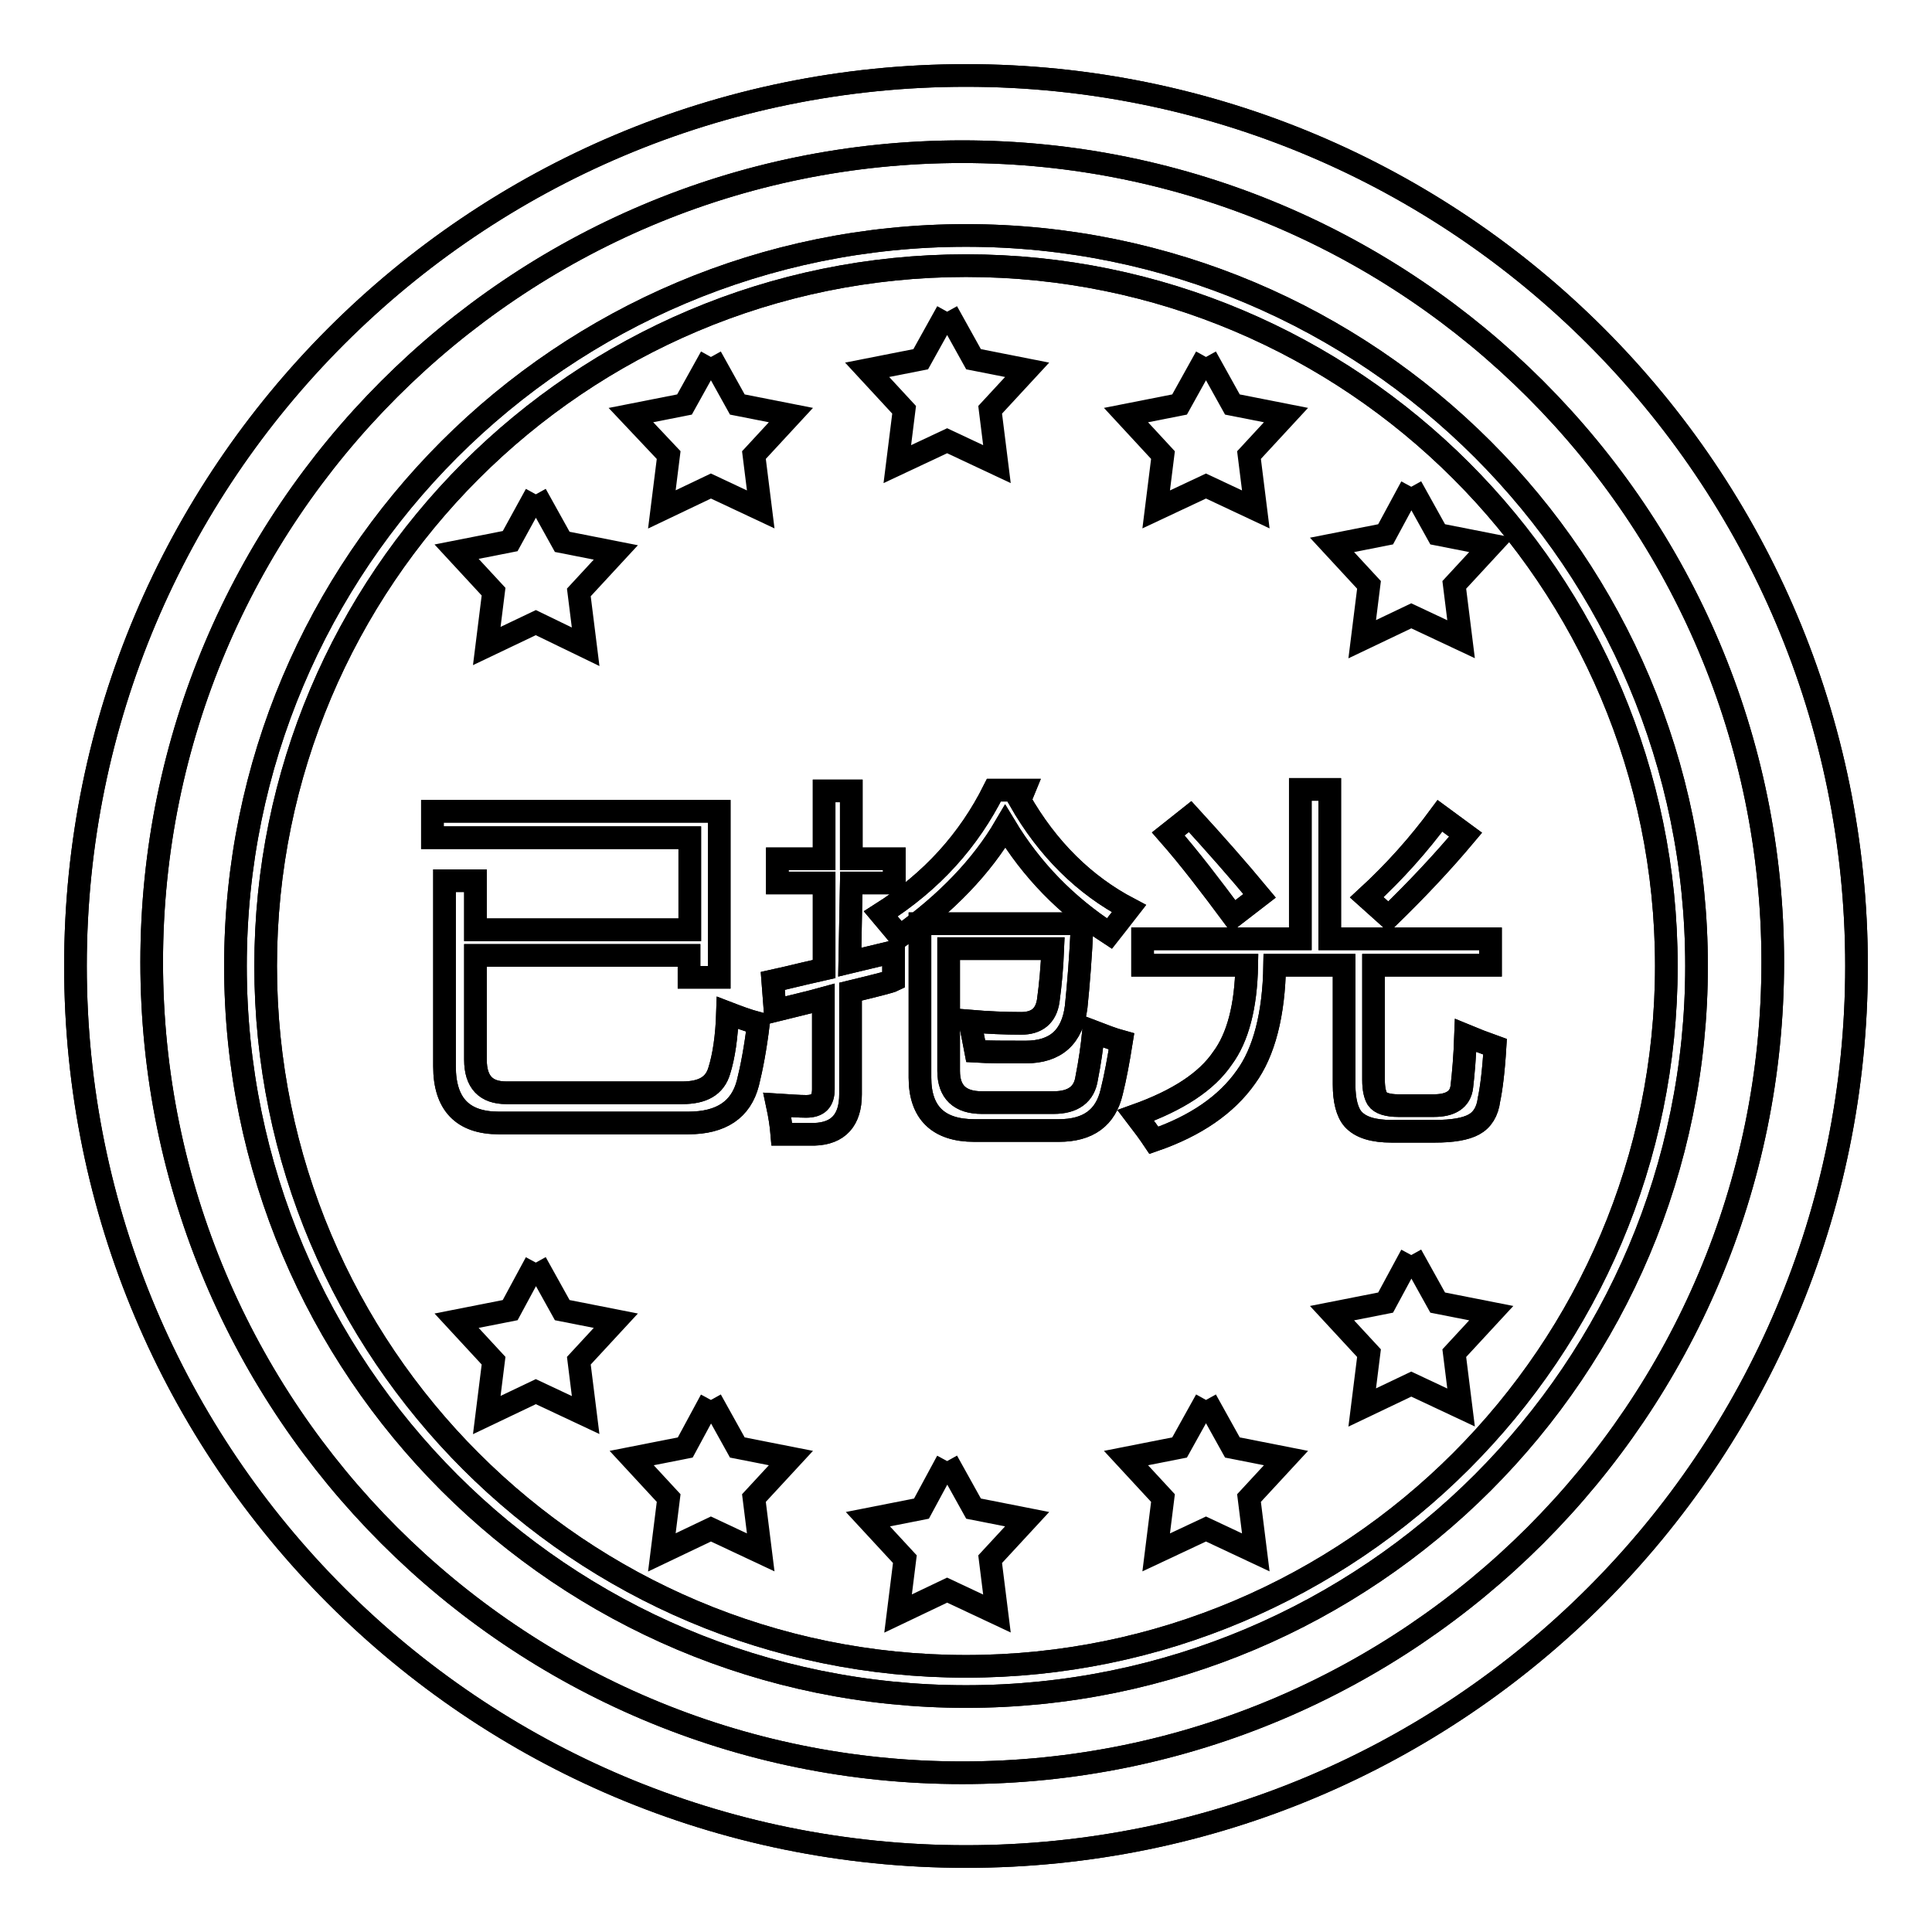
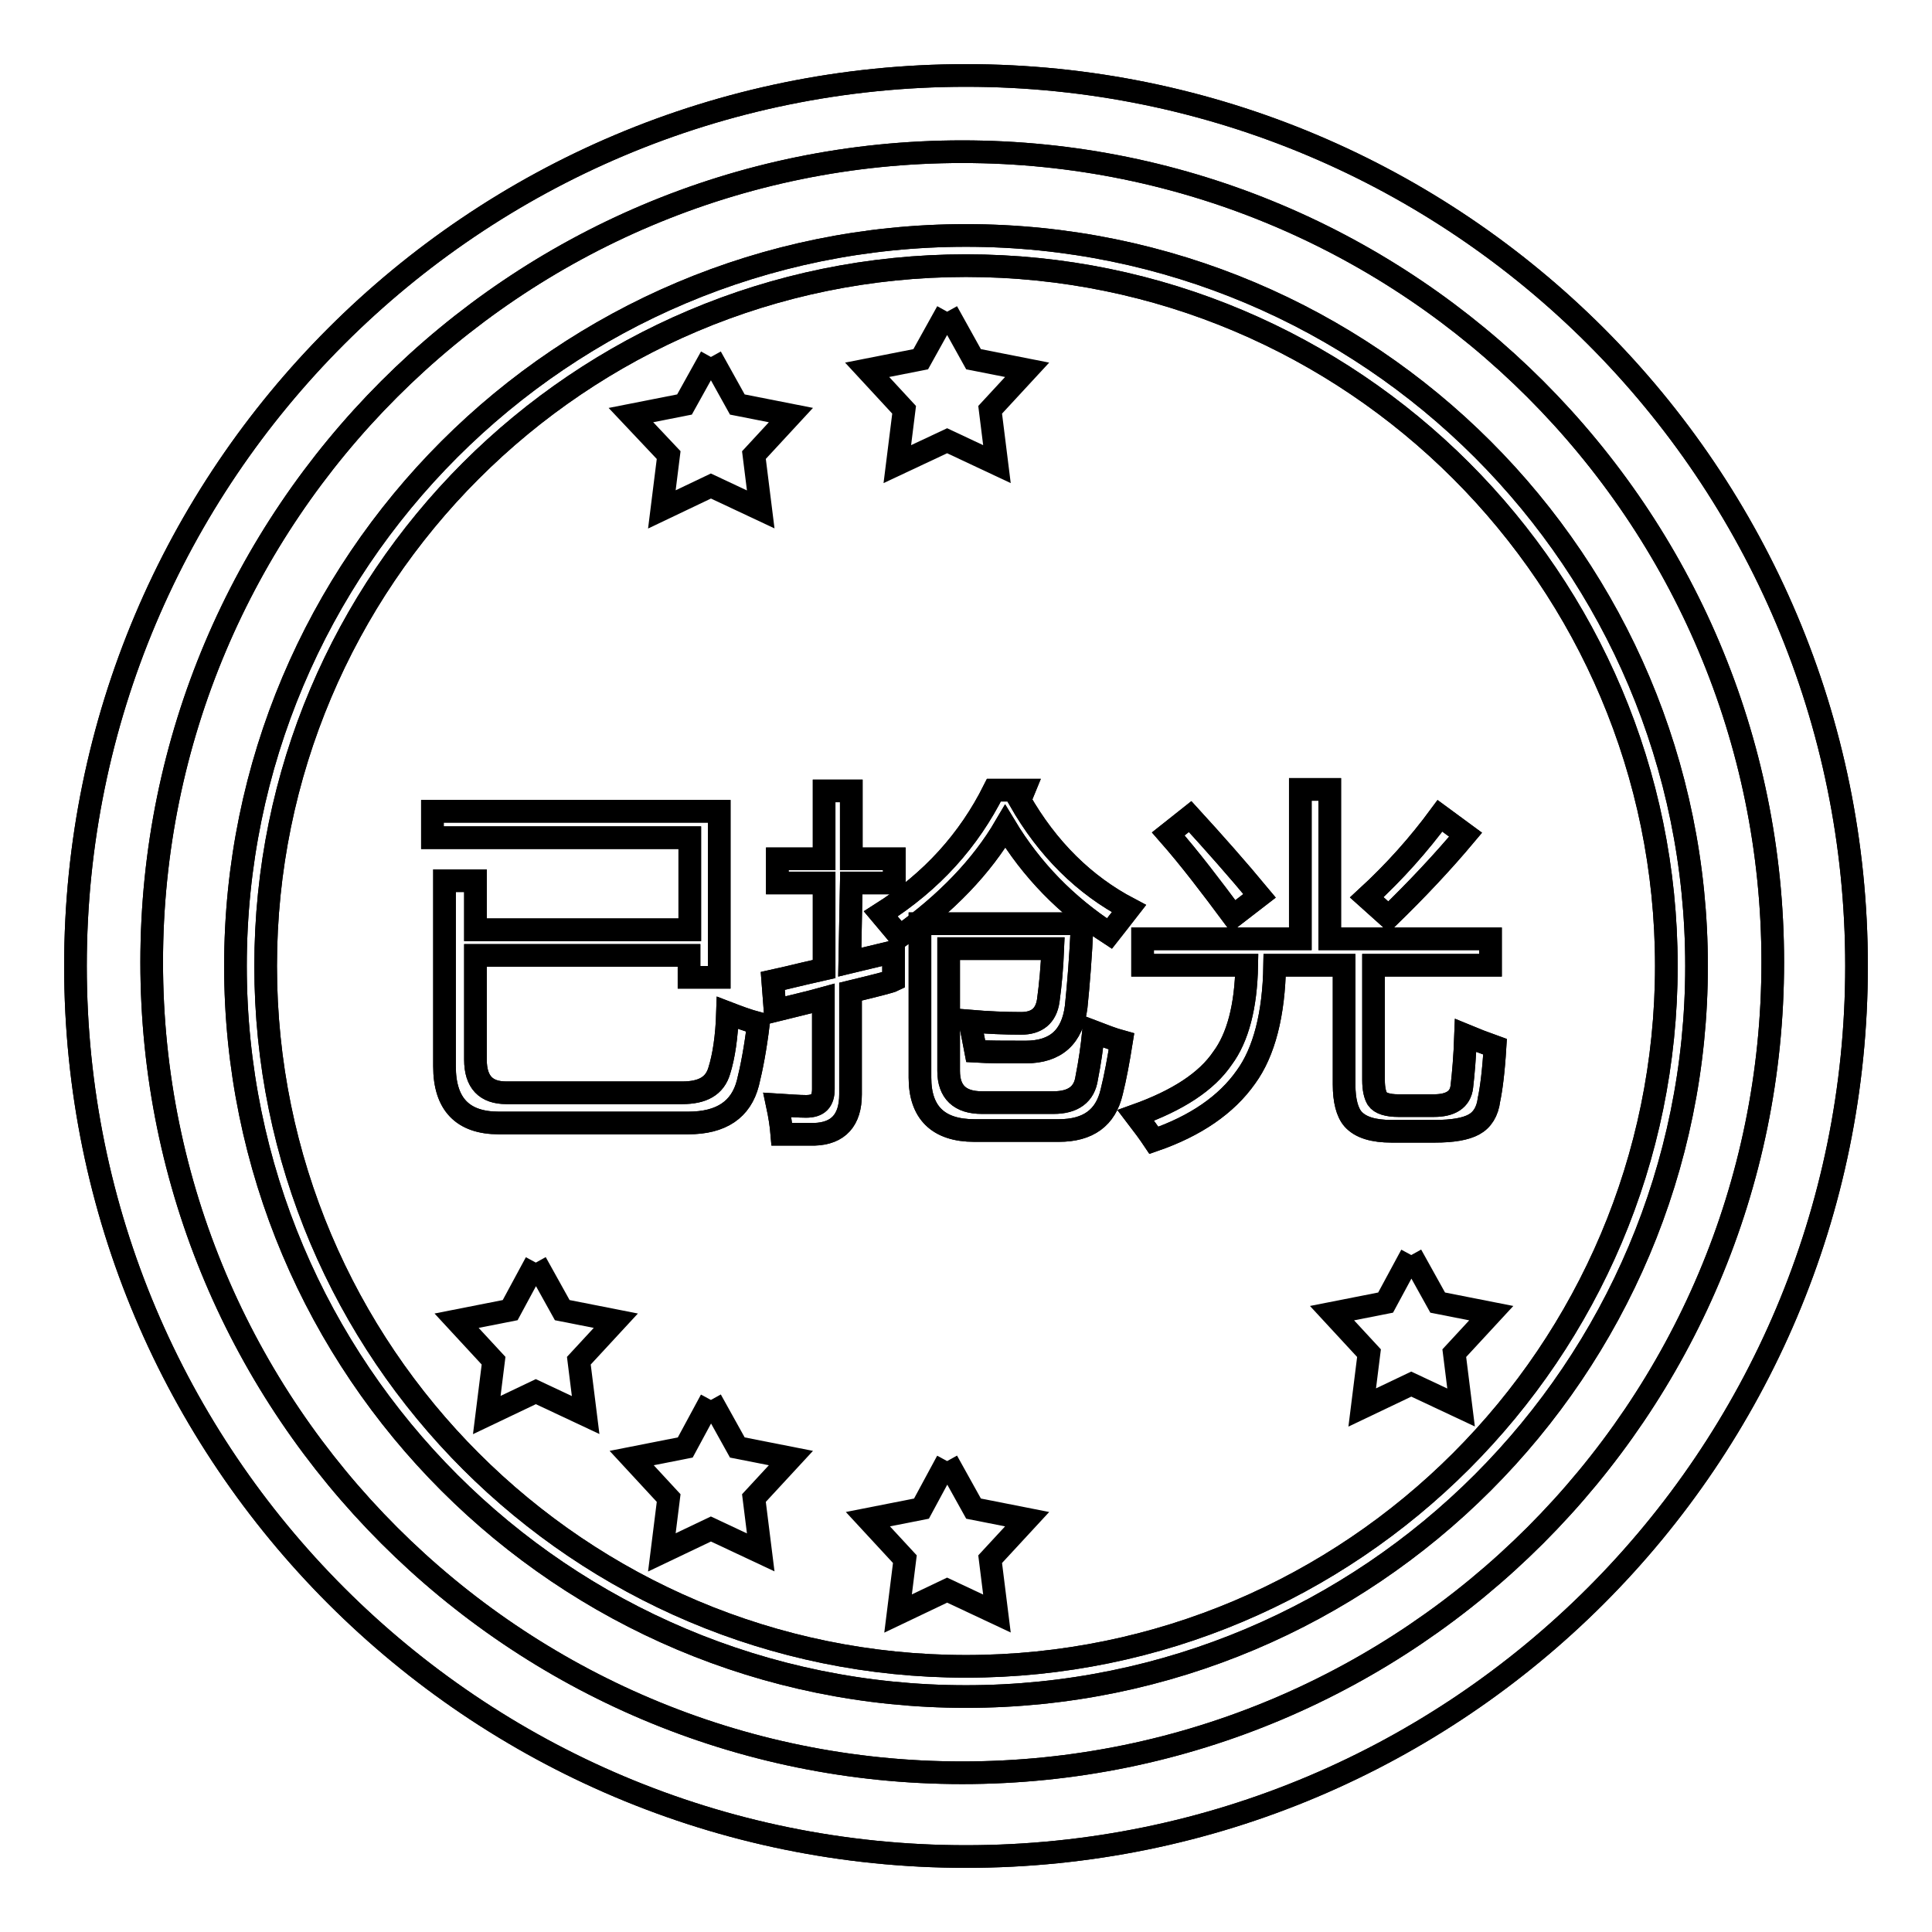
<svg xmlns="http://www.w3.org/2000/svg" version="1.1" x="0px" y="0px" viewBox="0 0 256 256" enable-background="new 0 0 256 256" xml:space="preserve">
  <g>
    <g>
      <path stroke-width="3" fill-opacity="0" stroke="#000000" d="M128,10C62.8,10,10,62.8,10,128c0,65.2,52.8,118,118,118c65.2,0,118-52.8,118-118C246,62.8,193.2,10,128,10z M127.5,234.9c-59.3,0-107.4-48.1-107.4-107.4c0-59.3,48.1-107.4,107.4-107.4c59.3,0,107.4,48.1,107.4,107.4C234.9,186.8,186.8,234.9,127.5,234.9z" />
      <path stroke-width="3" fill-opacity="0" stroke="#000000" d="M128,10C62.8,10,10,62.8,10,128c0,65.2,52.8,118,118,118c65.2,0,118-52.8,118-118C246,62.8,193.2,10,128,10z M127.5,234.9c-59.3,0-107.4-48.1-107.4-107.4c0-59.3,48.1-107.4,107.4-107.4c59.3,0,107.4,48.1,107.4,107.4C234.9,186.8,186.8,234.9,127.5,234.9z" />
      <path stroke-width="3" fill-opacity="0" stroke="#000000" d="M128,31.2c-53.5,0-96.8,43.3-96.8,96.8c0,53.5,43.3,96.8,96.8,96.8c53.5,0,96.8-43.3,96.8-96.8C224.8,74.5,181.5,31.2,128,31.2z M128,220.8c-51.2,0-92.8-41.5-92.8-92.8c0-51.2,41.5-92.8,92.8-92.8c51.2,0,92.8,41.5,92.8,92.8C220.8,179.2,179.2,220.8,128,220.8z" />
      <path stroke-width="3" fill-opacity="0" stroke="#000000" d="M128,31.2c-53.5,0-96.8,43.3-96.8,96.8c0,53.5,43.3,96.8,96.8,96.8c53.5,0,96.8-43.3,96.8-96.8C224.8,74.5,181.5,31.2,128,31.2z M128,220.8c-51.2,0-92.8-41.5-92.8-92.8c0-51.2,41.5-92.8,92.8-92.8c51.2,0,92.8,41.5,92.8,92.8C220.8,179.2,179.2,220.8,128,220.8z" />
      <path stroke-width="3" fill-opacity="0" stroke="#000000" d="M95.3,141.9c-0.6,2-2.2,2.9-4.9,2.9H67.1c-2.7,0-4.1-1.4-4.1-4.4v-13.8h28.3v2.9h4v-22h-38v3.5h34.1v12.2H63v-6.5h-4.1v24.6c0,5,2.4,7.5,7.2,7.5h25.1c4.4,0,7-1.8,7.9-5.3c0.5-2,1-4.6,1.4-7.9c-1.5-0.4-2.8-0.9-4.1-1.4C96.3,137.4,95.9,140,95.3,141.9z M144,142.8c-0.3,2.2-1.8,3.3-4.4,3.3h-9.5c-2.9,0-4.4-1.4-4.4-4.2v-16.2h13.8c-0.1,2.5-0.3,4.7-0.6,6.9c-0.3,2-1.5,3-3.6,3c-2.1,0-4.4-0.1-6.8-0.3c0.3,1.6,0.6,2.9,0.8,4c1.6,0.1,3.8,0.1,6.6,0.1c4,0,6.2-2,6.7-6c0.3-2.9,0.6-6.6,0.8-11h-21.5v20.4c0,4.6,2.4,7,7.2,7h11.2c3.9,0,6.2-1.7,7-5.1c0.5-2,0.9-4.2,1.3-6.7c-1.1-0.3-2.4-0.8-3.7-1.3C144.7,138.7,144.4,140.8,144,142.8z M112.8,117h5.7v-3.2h-5.7v-9h-3.6v9H103v3.2h6.2v11.4c-4,0.9-6.3,1.5-6.8,1.6l0.3,3.9c2.4-0.6,4.6-1.1,6.4-1.6v12c0,1.6-0.7,2.3-2.3,2.3c-0.9,0-2.2-0.1-3.8-0.2c0.3,1.4,0.5,2.7,0.6,3.9c1.8,0,3.2,0,4.3,0c3.2-0.1,4.8-1.9,4.8-5.3v-13.6c3.3-0.8,5.3-1.3,5.7-1.5c0-1.9,0-3.2,0-3.8c-2.1,0.5-4.1,1-5.8,1.4L112.8,117L112.8,117z M135.1,106c0.2-0.4,0.4-0.8,0.6-1.3h-4c-3.3,6.6-8.2,12.1-15,16.4c1,1.2,1.9,2.2,2.5,3c6.2-4.4,10.9-9.3,14-14.6c3.5,5.8,8.1,10.5,13.8,14.2c0.7-0.9,1.6-2,2.6-3.3C143.7,117.3,138.8,112.5,135.1,106z M166.9,118.7c-2.9-3.5-6-7-9.2-10.5l-2.9,2.3c2.9,3.3,5.7,7,8.6,10.9L166.9,118.7z M194.2,110.6l-3.4-2.5c-2.8,3.8-6,7.4-9.7,10.8l2.9,2.6C187.7,117.9,191.1,114.3,194.2,110.6z M194.2,137.2c-0.1,2.8-0.3,5.1-0.5,6.8c-0.2,1.7-1.5,2.5-3.7,2.5h-4.7c-1.4,0-2.4-0.3-2.8-0.9c-0.3-0.5-0.5-1.3-0.5-2.5v-15.2h15.5v-3.5h-21.3v-19.8h-3.9v19.8h-20.9v3.5h13.8c-0.1,5.5-1.2,9.6-3.2,12.3c-2.1,3.1-5.9,5.6-11.5,7.6c1,1.3,1.8,2.4,2.4,3.3c5.5-1.9,9.6-4.7,12.2-8.4c2.4-3.3,3.7-8.3,3.8-14.8h9.2v15.8c0,2.1,0.4,3.7,1.2,4.6c1,1.1,2.7,1.6,5.1,1.6h5.7c2.4,0,4.1-0.3,5.2-0.9c1.1-0.6,1.8-1.7,2-3.3c0.3-1.4,0.6-3.7,0.8-7C196.7,138.2,195.4,137.7,194.2,137.2z" />
      <path stroke-width="3" fill-opacity="0" stroke="#000000" d="M95.3,141.9c-0.6,2-2.2,2.9-4.9,2.9H67.1c-2.7,0-4.1-1.4-4.1-4.4v-13.8h28.3v2.9h4v-22h-38v3.5h34.1v12.2H63v-6.5h-4.1v24.6c0,5,2.4,7.5,7.2,7.5h25.1c4.4,0,7-1.8,7.9-5.3c0.5-2,1-4.6,1.4-7.9c-1.5-0.4-2.8-0.9-4.1-1.4C96.3,137.4,95.9,140,95.3,141.9z M144,142.8c-0.3,2.2-1.8,3.3-4.4,3.3h-9.5c-2.9,0-4.4-1.4-4.4-4.2v-16.2h13.8c-0.1,2.5-0.3,4.7-0.6,6.9c-0.3,2-1.5,3-3.6,3c-2.1,0-4.4-0.1-6.8-0.3c0.3,1.6,0.6,2.9,0.8,4c1.6,0.1,3.8,0.1,6.6,0.1c4,0,6.2-2,6.7-6c0.3-2.9,0.6-6.6,0.8-11h-21.5v20.4c0,4.6,2.4,7,7.2,7h11.2c3.9,0,6.2-1.7,7-5.1c0.5-2,0.9-4.2,1.3-6.7c-1.1-0.3-2.4-0.8-3.7-1.3C144.7,138.7,144.4,140.8,144,142.8z M112.8,117h5.7v-3.2h-5.7v-9h-3.6v9H103v3.2h6.2v11.4c-4,0.9-6.3,1.5-6.8,1.6l0.3,3.9c2.4-0.6,4.6-1.1,6.4-1.6v12c0,1.6-0.7,2.3-2.3,2.3c-0.9,0-2.2-0.1-3.8-0.2c0.3,1.4,0.5,2.7,0.6,3.9c1.8,0,3.2,0,4.3,0c3.2-0.1,4.8-1.9,4.8-5.3v-13.6c3.3-0.8,5.3-1.3,5.7-1.5c0-1.9,0-3.2,0-3.8c-2.1,0.5-4.1,1-5.8,1.4L112.8,117L112.8,117z M135.1,106c0.2-0.4,0.4-0.8,0.6-1.3h-4c-3.3,6.6-8.2,12.1-15,16.4c1,1.2,1.9,2.2,2.5,3c6.2-4.4,10.9-9.3,14-14.6c3.5,5.8,8.1,10.5,13.8,14.2c0.7-0.9,1.6-2,2.6-3.3C143.7,117.3,138.8,112.5,135.1,106z M166.9,118.7c-2.9-3.5-6-7-9.2-10.5l-2.9,2.3c2.9,3.3,5.7,7,8.6,10.9L166.9,118.7z M194.2,110.6l-3.4-2.5c-2.8,3.8-6,7.4-9.7,10.8l2.9,2.6C187.7,117.9,191.1,114.3,194.2,110.6z M194.2,137.2c-0.1,2.8-0.3,5.1-0.5,6.8c-0.2,1.7-1.5,2.5-3.7,2.5h-4.7c-1.4,0-2.4-0.3-2.8-0.9c-0.3-0.5-0.5-1.3-0.5-2.5v-15.2h15.5v-3.5h-21.3v-19.8h-3.9v19.8h-20.9v3.5h13.8c-0.1,5.5-1.2,9.6-3.2,12.3c-2.1,3.1-5.9,5.6-11.5,7.6c1,1.3,1.8,2.4,2.4,3.3c5.5-1.9,9.6-4.7,12.2-8.4c2.4-3.3,3.7-8.3,3.8-14.8h9.2v15.8c0,2.1,0.4,3.7,1.2,4.6c1,1.1,2.7,1.6,5.1,1.6h5.7c2.4,0,4.1-0.3,5.2-0.9c1.1-0.6,1.8-1.7,2-3.3c0.3-1.4,0.6-3.7,0.8-7C196.7,138.2,195.4,137.7,194.2,137.2z" />
      <path stroke-width="3" fill-opacity="0" stroke="#000000" d="M125.5,193.6l3.5,6.3l7.1,1.4l-4.9,5.3l0.9,7.2l-6.6-3.1l-6.5,3.1l0.9-7.2l-4.9-5.3l7.1-1.4L125.5,193.6" />
      <path stroke-width="3" fill-opacity="0" stroke="#000000" d="M125.5,41.3l3.5,6.3l7.1,1.4l-4.9,5.3l0.9,7.2l-6.6-3.1l-6.6,3.1l0.9-7.2l-4.9-5.3l7.1-1.4L125.5,41.3" />
-       <path stroke-width="3" fill-opacity="0" stroke="#000000" d="M159.8,185.5l3.5,6.3l7.1,1.4l-4.9,5.3l0.9,7.2l-6.6-3.1l-6.6,3.1l0.9-7.2l-4.9-5.3l7.1-1.4L159.8,185.5" />
-       <path stroke-width="3" fill-opacity="0" stroke="#000000" d="M159.8,47.3l3.5,6.3l7.1,1.4l-4.9,5.3l0.9,7.2l-6.6-3.1l-6.6,3.1l0.9-7.2l-4.9-5.3l7.1-1.4L159.8,47.3" />
      <path stroke-width="3" fill-opacity="0" stroke="#000000" d="M187,166.3l3.5,6.3l7.1,1.4l-4.9,5.3l0.9,7.2l-6.6-3.1l-6.5,3.1l0.9-7.2l-4.9-5.3l7.1-1.4L187,166.3" />
-       <path stroke-width="3" fill-opacity="0" stroke="#000000" d="M187,64.5l3.5,6.3l7.1,1.4l-4.9,5.3l0.9,7.2l-6.6-3.1l-6.5,3.1l0.9-7.2l-4.9-5.3l7.1-1.4L187,64.5" />
      <path stroke-width="3" fill-opacity="0" stroke="#000000" d="M94.2,185.5l3.5,6.3l7.1,1.4l-4.9,5.3l0.9,7.2l-6.6-3.1l-6.5,3.1l0.9-7.2l-4.9-5.3l7.1-1.4L94.2,185.5" />
      <path stroke-width="3" fill-opacity="0" stroke="#000000" d="M94.2,47.3l3.5,6.3l7.1,1.4l-4.9,5.3l0.9,7.2l-6.6-3.1l-6.5,3.1l0.9-7.2L83.6,55l7.1-1.4L94.2,47.3" />
      <path stroke-width="3" fill-opacity="0" stroke="#000000" d="M71,167.3l3.5,6.3l7.1,1.4l-4.9,5.3l0.9,7.2l-6.6-3.1l-6.5,3.1l0.9-7.2l-4.9-5.3l7.1-1.4L71,167.3" />
-       <path stroke-width="3" fill-opacity="0" stroke="#000000" d="M71,65.5l3.5,6.3l7.1,1.4l-4.9,5.3l0.9,7.2L71,82.5l-6.5,3.1l0.9-7.2l-4.9-5.3l7.1-1.4L71,65.5" />
    </g>
  </g>
</svg>